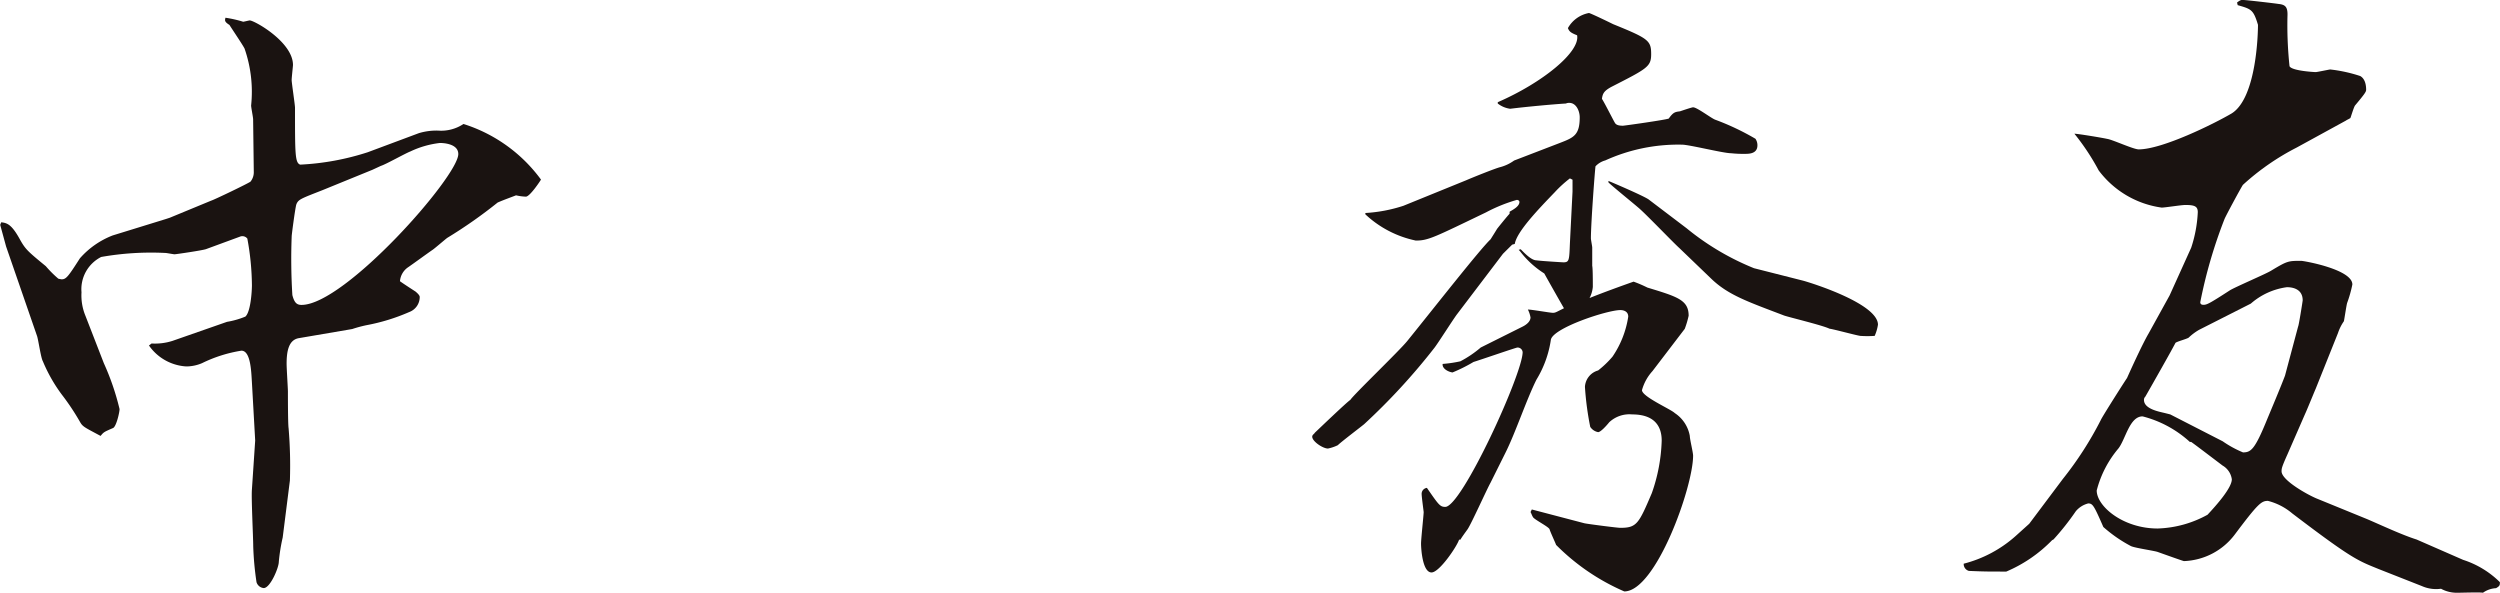
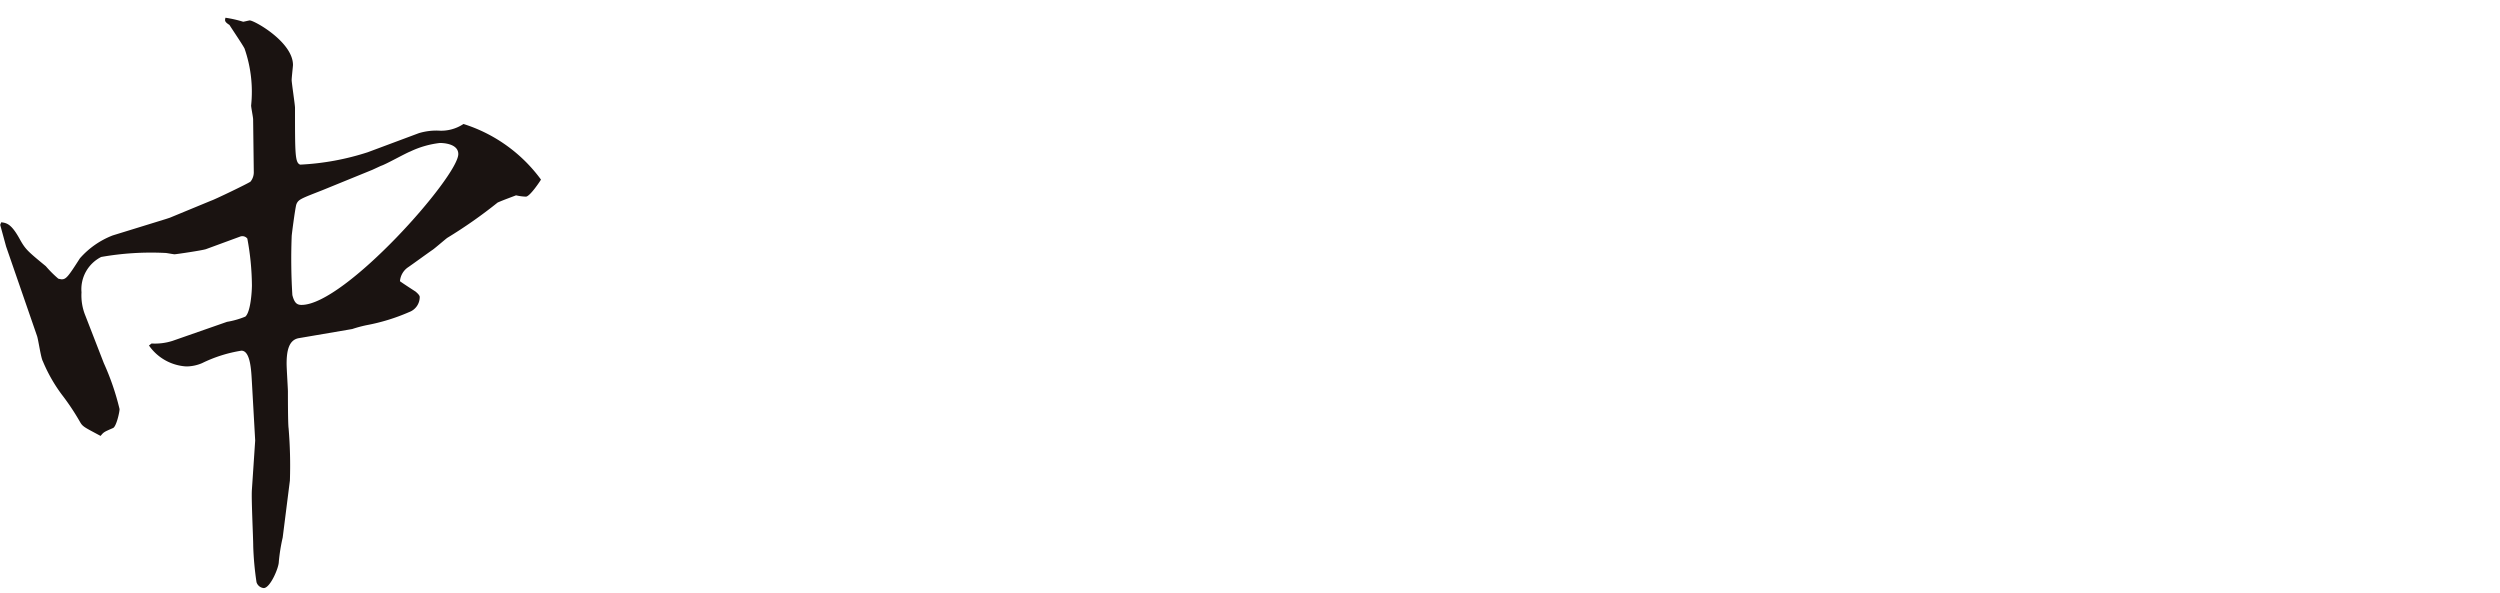
<svg xmlns="http://www.w3.org/2000/svg" width="124.88" height="29.609" viewBox="0 0 124.88 29.609">
  <g id="グループ_142" data-name="グループ 142" transform="translate(-224.539 -40.588)">
    <path id="パス_8" data-name="パス 8" d="M224.6,51.133c.295.033.524.1.95.885.262.459.361.557,1.278,1.308a5.591,5.591,0,0,0,.623.623,1.422,1.422,0,0,0,.164.033c.227,0,.328-.131.915-1.049a4.187,4.187,0,0,1,1.639-1.144l2.655-.819.2-.066,2.062-.852c.131-.033,1.835-.852,1.966-.95a.74.74,0,0,0,.164-.492l-.033-2.619c0-.1-.1-.59-.1-.688a6.579,6.579,0,0,0-.328-2.848c-.1-.2-.655-1.016-.754-1.18-.262-.164-.229-.229-.2-.36a5.924,5.924,0,0,1,.885.2c.033,0,.295-.066.328-.066.229,0,2.16,1.079,2.16,2.226,0,.066-.066.623-.066.754s.167,1.245.167,1.376c0,2.324,0,2.753.259,2.848a12.945,12.945,0,0,0,3.376-.62l2.553-.953a3.08,3.08,0,0,1,.95-.128,2.014,2.014,0,0,0,1.278-.33A7.644,7.644,0,0,1,251.562,49c-.033.066-.557.852-.754.852a2.53,2.53,0,0,1-.492-.066c-.164.066-.623.229-.918.36a23.726,23.726,0,0,1-2.521,1.767c-.131.1-.623.524-.721.59-.2.134-1.049.754-1.245.885a.932.932,0,0,0-.393.688c.131.1.688.459.787.524.033.033.2.164.2.262a.8.8,0,0,1-.524.754,9.752,9.752,0,0,1-2.127.655,6.411,6.411,0,0,0-.721.194l-2.687.459c-.492.1-.59.658-.59,1.278,0,.229.065,1.245.065,1.376,0,.229,0,1.606.033,1.832a22.375,22.375,0,0,1,.066,2.622l-.36,2.848a8.976,8.976,0,0,0-.194,1.213c0,.295-.429,1.311-.754,1.311a.417.417,0,0,1-.36-.295,15.3,15.3,0,0,1-.164-1.8c0-.429-.1-2.392-.066-2.818l.164-2.458-.164-2.914c-.033-.557-.066-1.573-.524-1.573a6.9,6.9,0,0,0-1.966.623,2.026,2.026,0,0,1-.787.164,2.443,2.443,0,0,1-1.865-1.046l.131-.1a2.867,2.867,0,0,0,1.046-.131l2.72-.95a4.229,4.229,0,0,0,.918-.262c.262-.229.328-1.245.328-1.573a13.307,13.307,0,0,0-.229-2.324.315.315,0,0,0-.36-.1l-1.7.625c-.164.063-1.507.259-1.573.259s-.393-.066-.456-.066a14.332,14.332,0,0,0-3.212.2,1.807,1.807,0,0,0-.983,1.767,2.665,2.665,0,0,0,.2,1.18l.915,2.357a12.674,12.674,0,0,1,.786,2.294c0,.164-.164.885-.328.948-.459.2-.459.2-.62.393-.789-.423-.888-.456-1.019-.685a11.948,11.948,0,0,0-.915-1.376,7.77,7.77,0,0,1-.95-1.671c-.1-.164-.229-1.112-.295-1.275l-1.54-4.454-.295-1.081Zm18.541-2.622-2.491,1.016c-1.081.426-1.213.459-1.311.721-.063.229-.229,1.508-.229,1.573a29.4,29.4,0,0,0,.033,2.947c.1.393.229.492.459.492,2.163,0,7.83-6.421,7.83-7.535,0-.554-.852-.554-.918-.554a4.67,4.67,0,0,0-1.475.423c-.262.1-1.245.655-1.475.721Z" transform="translate(0 0.559)" fill="#1a1311" />
-     <path id="パス_9" data-name="パス 9" d="M265.539,58.711a2.335,2.335,0,0,0-.524.95c0,.328,1.442.95,1.639,1.147a1.722,1.722,0,0,1,.751,1.144c0,.167.164.819.164.983,0,1.573-1.865,6.781-3.438,6.781a10.9,10.9,0,0,1-3.406-2.324c-.033-.1-.295-.658-.328-.787-.066-.131-.721-.459-.819-.59-.066-.1-.1-.229-.131-.262l.066-.131,2.622.688c.128.033,1.636.229,1.8.229.819,0,.918-.2,1.573-1.737A8.58,8.58,0,0,0,266,62.182c0-.751-.393-1.308-1.475-1.308a1.472,1.472,0,0,0-1.147.393c-.131.164-.426.492-.554.492a.606.606,0,0,1-.393-.262,14.809,14.809,0,0,1-.265-2,.9.9,0,0,1,.658-.819,4.926,4.926,0,0,0,.718-.688,4.819,4.819,0,0,0,.787-2c0-.262-.229-.328-.393-.328-.653,0-3.34.882-3.471,1.475a5.3,5.3,0,0,1-.721,2c-.492.983-1.049,2.652-1.54,3.635l-.751,1.508c-.2.36-.95,2.032-1.147,2.327-.164.229-.262.358-.361.522h-.066c-.1.33-.983,1.639-1.376,1.639-.459,0-.524-1.213-.524-1.442s.131-1.439.131-1.57c0-.033-.1-.754-.1-.885a.3.3,0,0,1,.262-.328c.59.852.655.95.918.95.819,0,3.864-6.65,3.864-7.731a.253.253,0,0,0-.262-.229c-.066,0-1.868.623-2.193.721a7.831,7.831,0,0,1-1.049.524c-.229-.033-.524-.2-.492-.426a6.335,6.335,0,0,0,.885-.131,5.393,5.393,0,0,0,1.016-.688l2.095-1.046c.2-.1.393-.262.393-.459a1.389,1.389,0,0,0-.131-.393c.2,0,1.114.164,1.245.164s.164-.033.557-.229c-.1-.164-.95-1.671-.983-1.737a4.6,4.6,0,0,1-1.213-1.112l-.066-.068.1-.03c.164.164.524.554.787.554.2.033,1.311.1,1.344.1.295,0,.295-.1.328-.948l.131-2.589v-.59l-.131-.066a5.951,5.951,0,0,0-.754.688c-.787.819-1.9,1.966-2,2.586l-.131.036-.459.456-2.291,3.015c-.2.262-.983,1.5-1.147,1.7a31.666,31.666,0,0,1-3.5,3.8c-.2.164-1.147.882-1.311,1.046a2.041,2.041,0,0,1-.492.167c-.262,0-.787-.36-.787-.59,0-.1.1-.134.131-.2.033-.03,1.639-1.57,1.77-1.636.164-.262,2.455-2.458,2.848-2.947,1.376-1.7,3.635-4.585,4.162-5.08.1-.161.227-.36.325-.524.1-.128.524-.653.623-.751v-.1c.164-.1.492-.262.492-.492,0-.033-.033-.1-.131-.1a7.894,7.894,0,0,0-1.538.623c-2.589,1.245-2.884,1.409-3.507,1.409a5.253,5.253,0,0,1-2.521-1.311v-.066a7.464,7.464,0,0,0,1.9-.36l3.143-1.278c.3-.131,1.439-.59,1.7-.655a2.094,2.094,0,0,0,.688-.328l2.294-.882c.688-.265.983-.393.983-1.278,0-.295-.164-.721-.524-.721a.356.356,0,0,0-.164.033c-.59.033-2,.164-2.786.262a1.269,1.269,0,0,1-.62-.262v-.066c2.258-.983,4.126-2.521,3.963-3.343-.328-.128-.393-.194-.459-.358a1.525,1.525,0,0,1,1.049-.754c.066,0,1.013.459,1.21.557,1.77.718,1.9.819,1.9,1.5,0,.625-.2.721-2,1.639-.36.2-.423.328-.459.59.131.2.59,1.114.656,1.213s.2.131.393.131c.066,0,2.163-.295,2.291-.36.229-.328.33-.328.56-.36.1-.033.587-.2.653-.2.2,0,.918.557,1.114.623a12.568,12.568,0,0,1,2,.948.566.566,0,0,1,.1.328c0,.426-.426.426-.623.426a5.534,5.534,0,0,1-.688-.03c-.393,0-2.095-.429-2.455-.429a8.8,8.8,0,0,0-3.834.787,1.039,1.039,0,0,0-.489.295c-.035.262-.229,2.851-.229,3.6,0,.066.066.393.066.459v.915c.03.1.03.819.03,1.049a1.478,1.478,0,0,1-.164.557c.557-.229,1.639-.623,2.2-.819a6.207,6.207,0,0,1,.688.295c1.508.459,2.062.623,2.062,1.409a4.628,4.628,0,0,1-.194.653Zm-2.2-9.5c.167.066,1.7.721,2,.918l1.9,1.442a12.973,12.973,0,0,0,3.373,2l2.455.623c.59.164,3.736,1.18,3.736,2.2a2.215,2.215,0,0,1-.164.557,5.285,5.285,0,0,1-.721,0c-.229-.033-1.311-.33-1.54-.36-.328-.164-1.964-.557-2.259-.655-1.8-.688-2.786-1.016-3.638-1.835l-1.6-1.538c-.328-.295-1.737-1.77-2.065-2.032-.229-.2-1.278-1.049-1.475-1.245Z" transform="translate(41.544 0.415)" fill="#1a1311" />
-     <path id="パス_10" data-name="パス 10" d="M287.05,69.968a1.253,1.253,0,0,0-.655.229c-.131-.033-1.079,0-1.278,0a1.64,1.64,0,0,1-.816-.2,1.755,1.755,0,0,1-.95-.131l-2.163-.852c-1.046-.426-1.311-.492-4.323-2.783a3.023,3.023,0,0,0-1.21-.623c-.33,0-.494.131-1.671,1.7a3.33,3.33,0,0,1-2.523,1.308c-.033,0-.852-.292-1.311-.456-.194-.066-1.147-.2-1.341-.295a6.932,6.932,0,0,1-1.376-.953c-.459-1.046-.524-1.177-.754-1.177a1.184,1.184,0,0,0-.623.393,12.9,12.9,0,0,1-1.112,1.406l-.068.035a7.007,7.007,0,0,1-2.291,1.57c-.983,0-1.081,0-1.868-.033a.353.353,0,0,1-.259-.36,6.212,6.212,0,0,0,2.586-1.376l.688-.62,1.671-2.228a17.263,17.263,0,0,0,1.9-2.947c.066-.164,1.278-2.065,1.311-2.1.161-.36.754-1.671,1.079-2.228l1.049-1.9,1.081-2.39a6.574,6.574,0,0,0,.328-1.77c0-.295-.164-.36-.623-.36-.2,0-1.016.131-1.18.131A4.737,4.737,0,0,1,267.2,49.1a11.61,11.61,0,0,0-1.213-1.833c.164,0,1.344.194,1.639.259.262.036,1.311.524,1.573.524,1.177,0,3.766-1.278,4.651-1.8,1.243-.787,1.308-4.028,1.308-4.421-.229-.754-.325-.787-1.013-.983l-.033-.131c.164-.131.229-.131.262-.131.161,0,1.57.164,1.8.2.328.033.459.131.459.524a19.514,19.514,0,0,0,.1,2.586c.1.229,1.213.295,1.311.295.066,0,.685-.131.721-.131a7.332,7.332,0,0,1,1.5.328c.295.164.295.59.295.688s-.066.2-.557.787c-.066.1-.2.557-.229.623-.1.066-.131.066-.229.131l-2.455,1.344a12.226,12.226,0,0,0-2.687,1.865c-.164.262-.849,1.54-.915,1.7a24.218,24.218,0,0,0-1.213,4.159c0,.1.066.131.164.131.164,0,.3-.066,1.311-.721.259-.164,1.8-.819,2.062-.983.819-.492.852-.492,1.507-.492.131,0,2.553.426,2.553,1.18a6.109,6.109,0,0,1-.259.918c-.035.1-.134.787-.164.918a2.294,2.294,0,0,0-.295.59l-1.114,2.783c-.1.229-.459,1.114-.524,1.245l-.885,2.029c-.295.655-.295.721-.295.852,0,.459,1.376,1.213,1.8,1.376l2.488,1.016c.688.295,1.737.787,2.458,1.013l2.324,1.016a4.621,4.621,0,0,1,1.835,1.114C287.247,69.837,287.214,69.87,287.05,69.968Zm-13.658-6.123c-1.212-.918-1.344-1.019-1.573-1.183h-.066a5.52,5.52,0,0,0-2.36-1.275c-.653,0-.849,1.147-1.21,1.606a5.286,5.286,0,0,0-1.081,2.095c0,.787,1.311,1.9,3.045,1.9a5.492,5.492,0,0,0,2.491-.688c.459-.492,1.213-1.344,1.213-1.77A.938.938,0,0,0,273.393,63.845Zm3.209-8.911a3.425,3.425,0,0,0-1.8.819l-2.586,1.311a2.714,2.714,0,0,0-.524.393c-.1.066-.59.194-.655.259-.2.393-1.243,2.228-1.507,2.687a.212.212,0,0,0-.066.164c0,.459.789.59,1.049.655l.262.066,2.622,1.344a5.316,5.316,0,0,0,1.013.554c.393,0,.59-.131,1.213-1.669.164-.393.688-1.639.885-2.163l.655-2.455c.033-.033.229-1.278.229-1.311C277.388,55.065,276.962,54.934,276.6,54.934Z" transform="translate(62.172 0)" fill="#1a1311" />
  </g>
</svg>